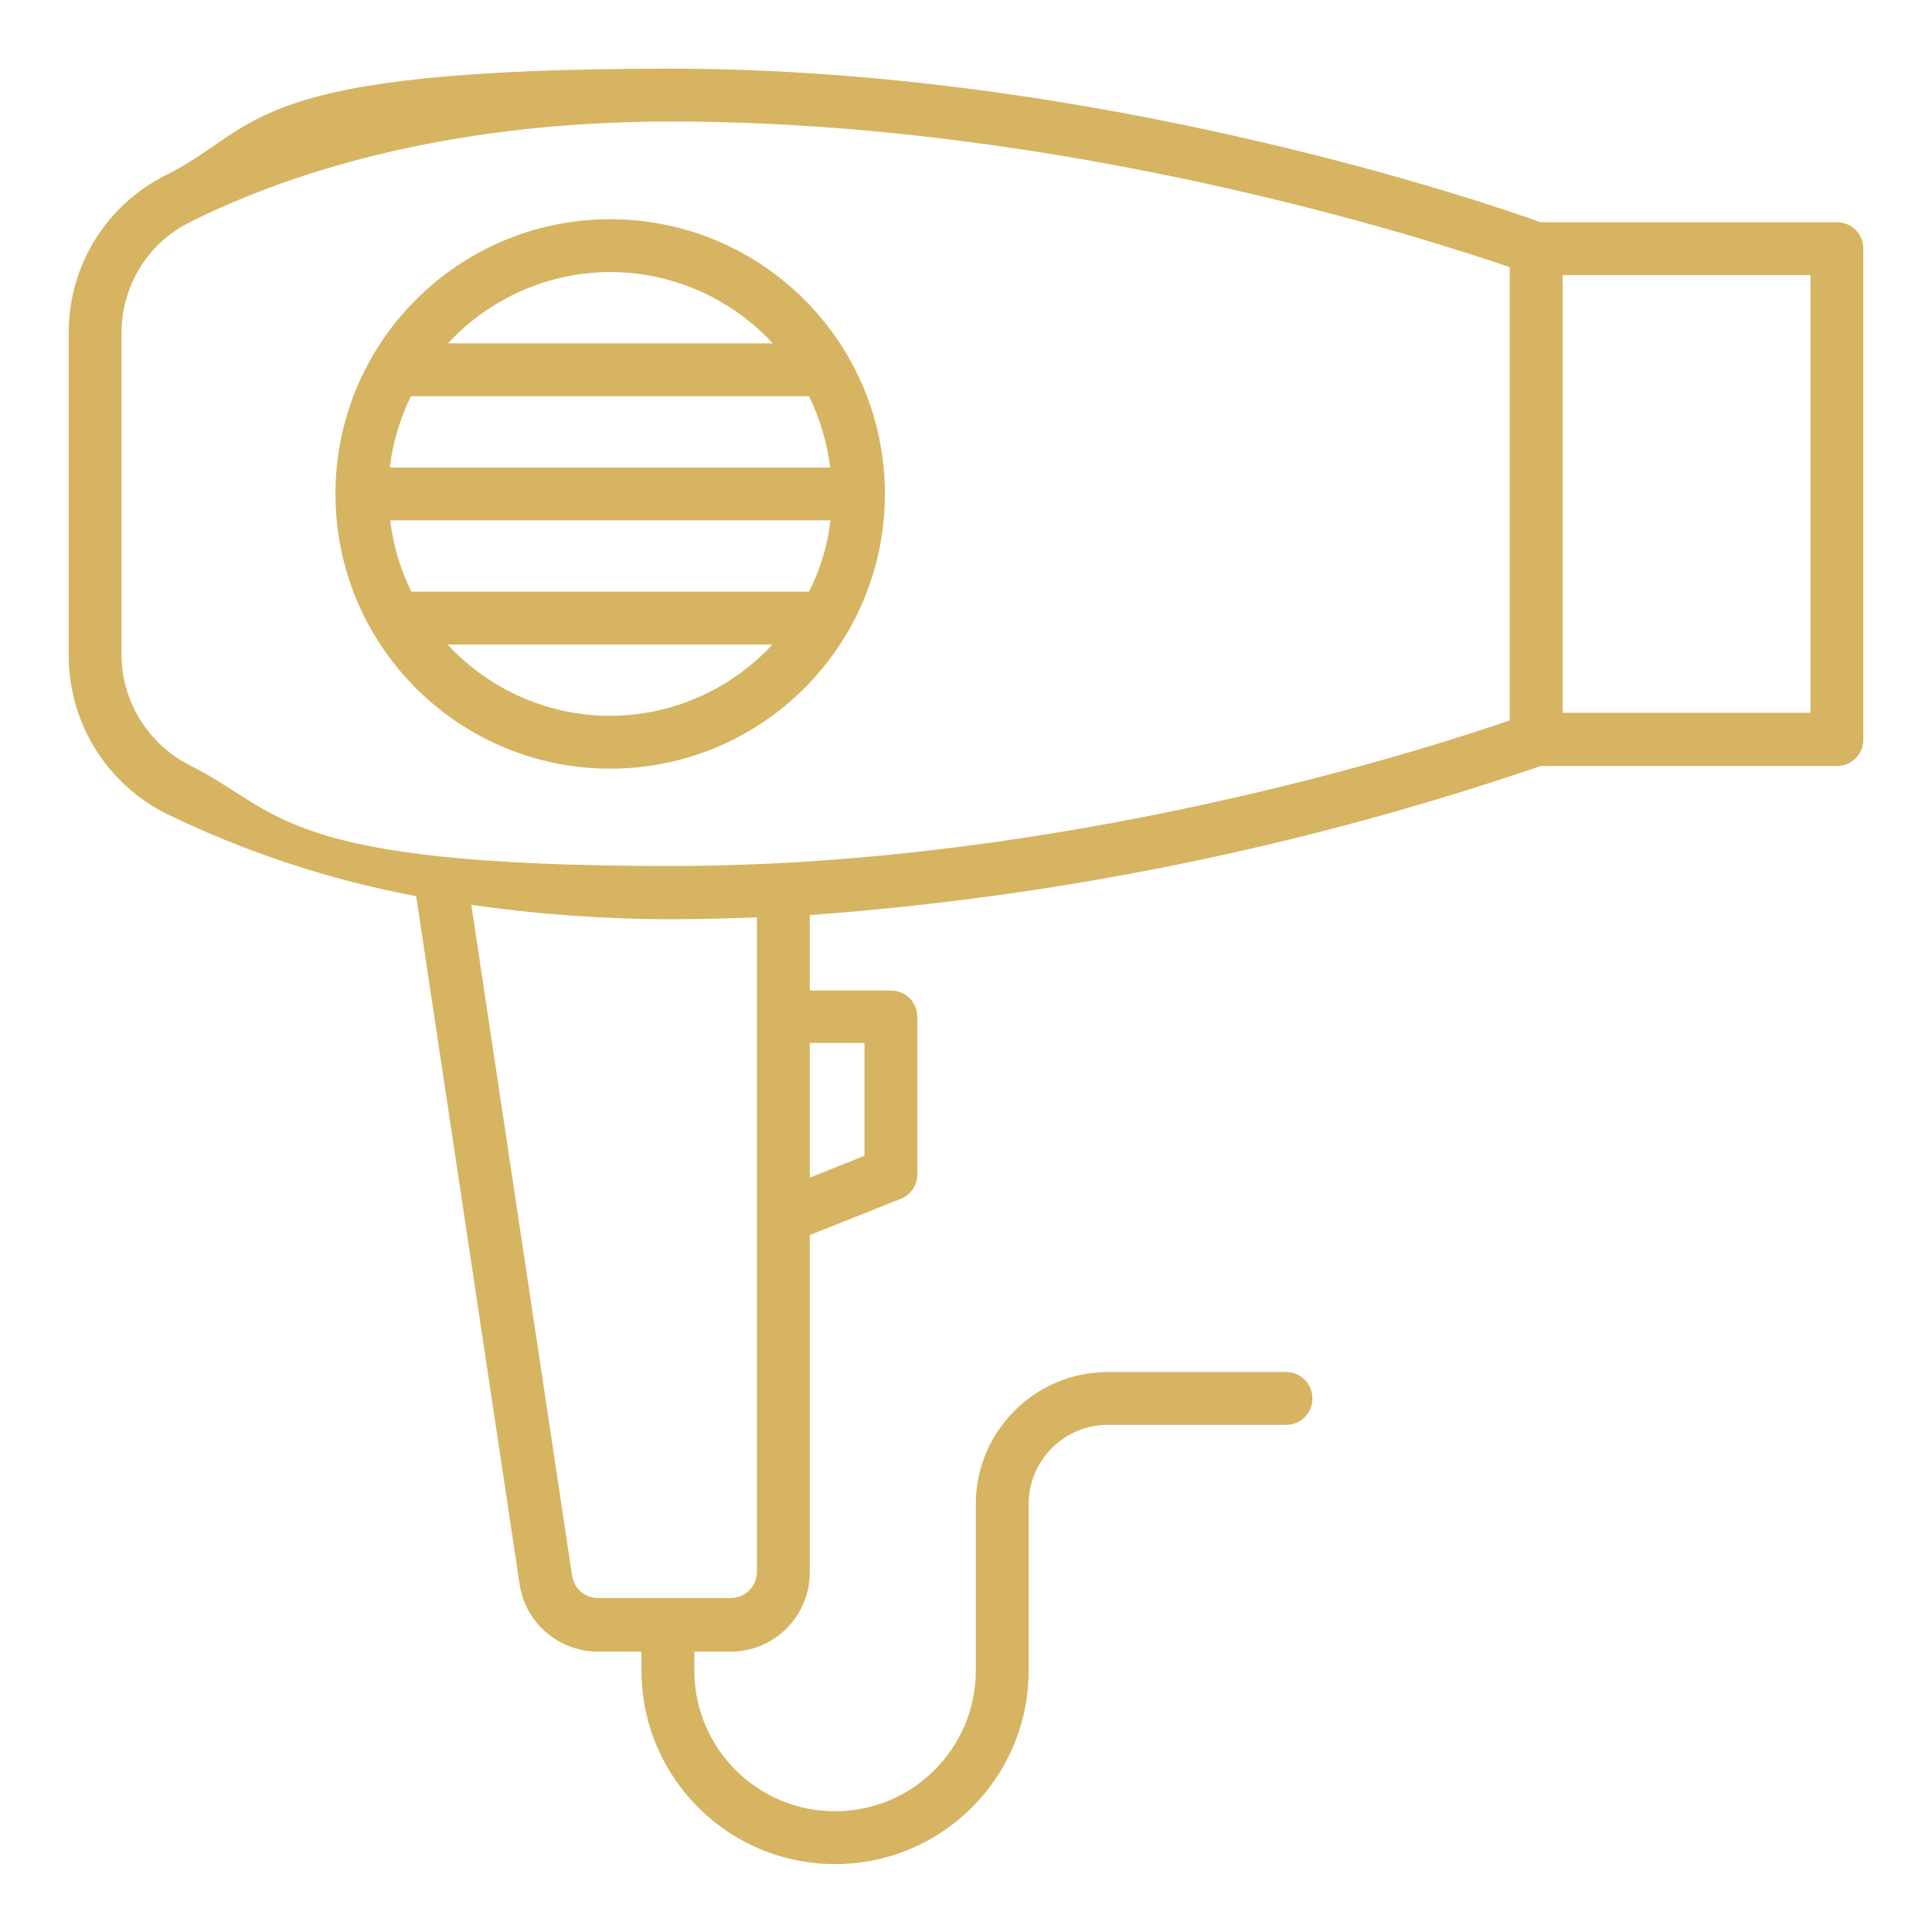
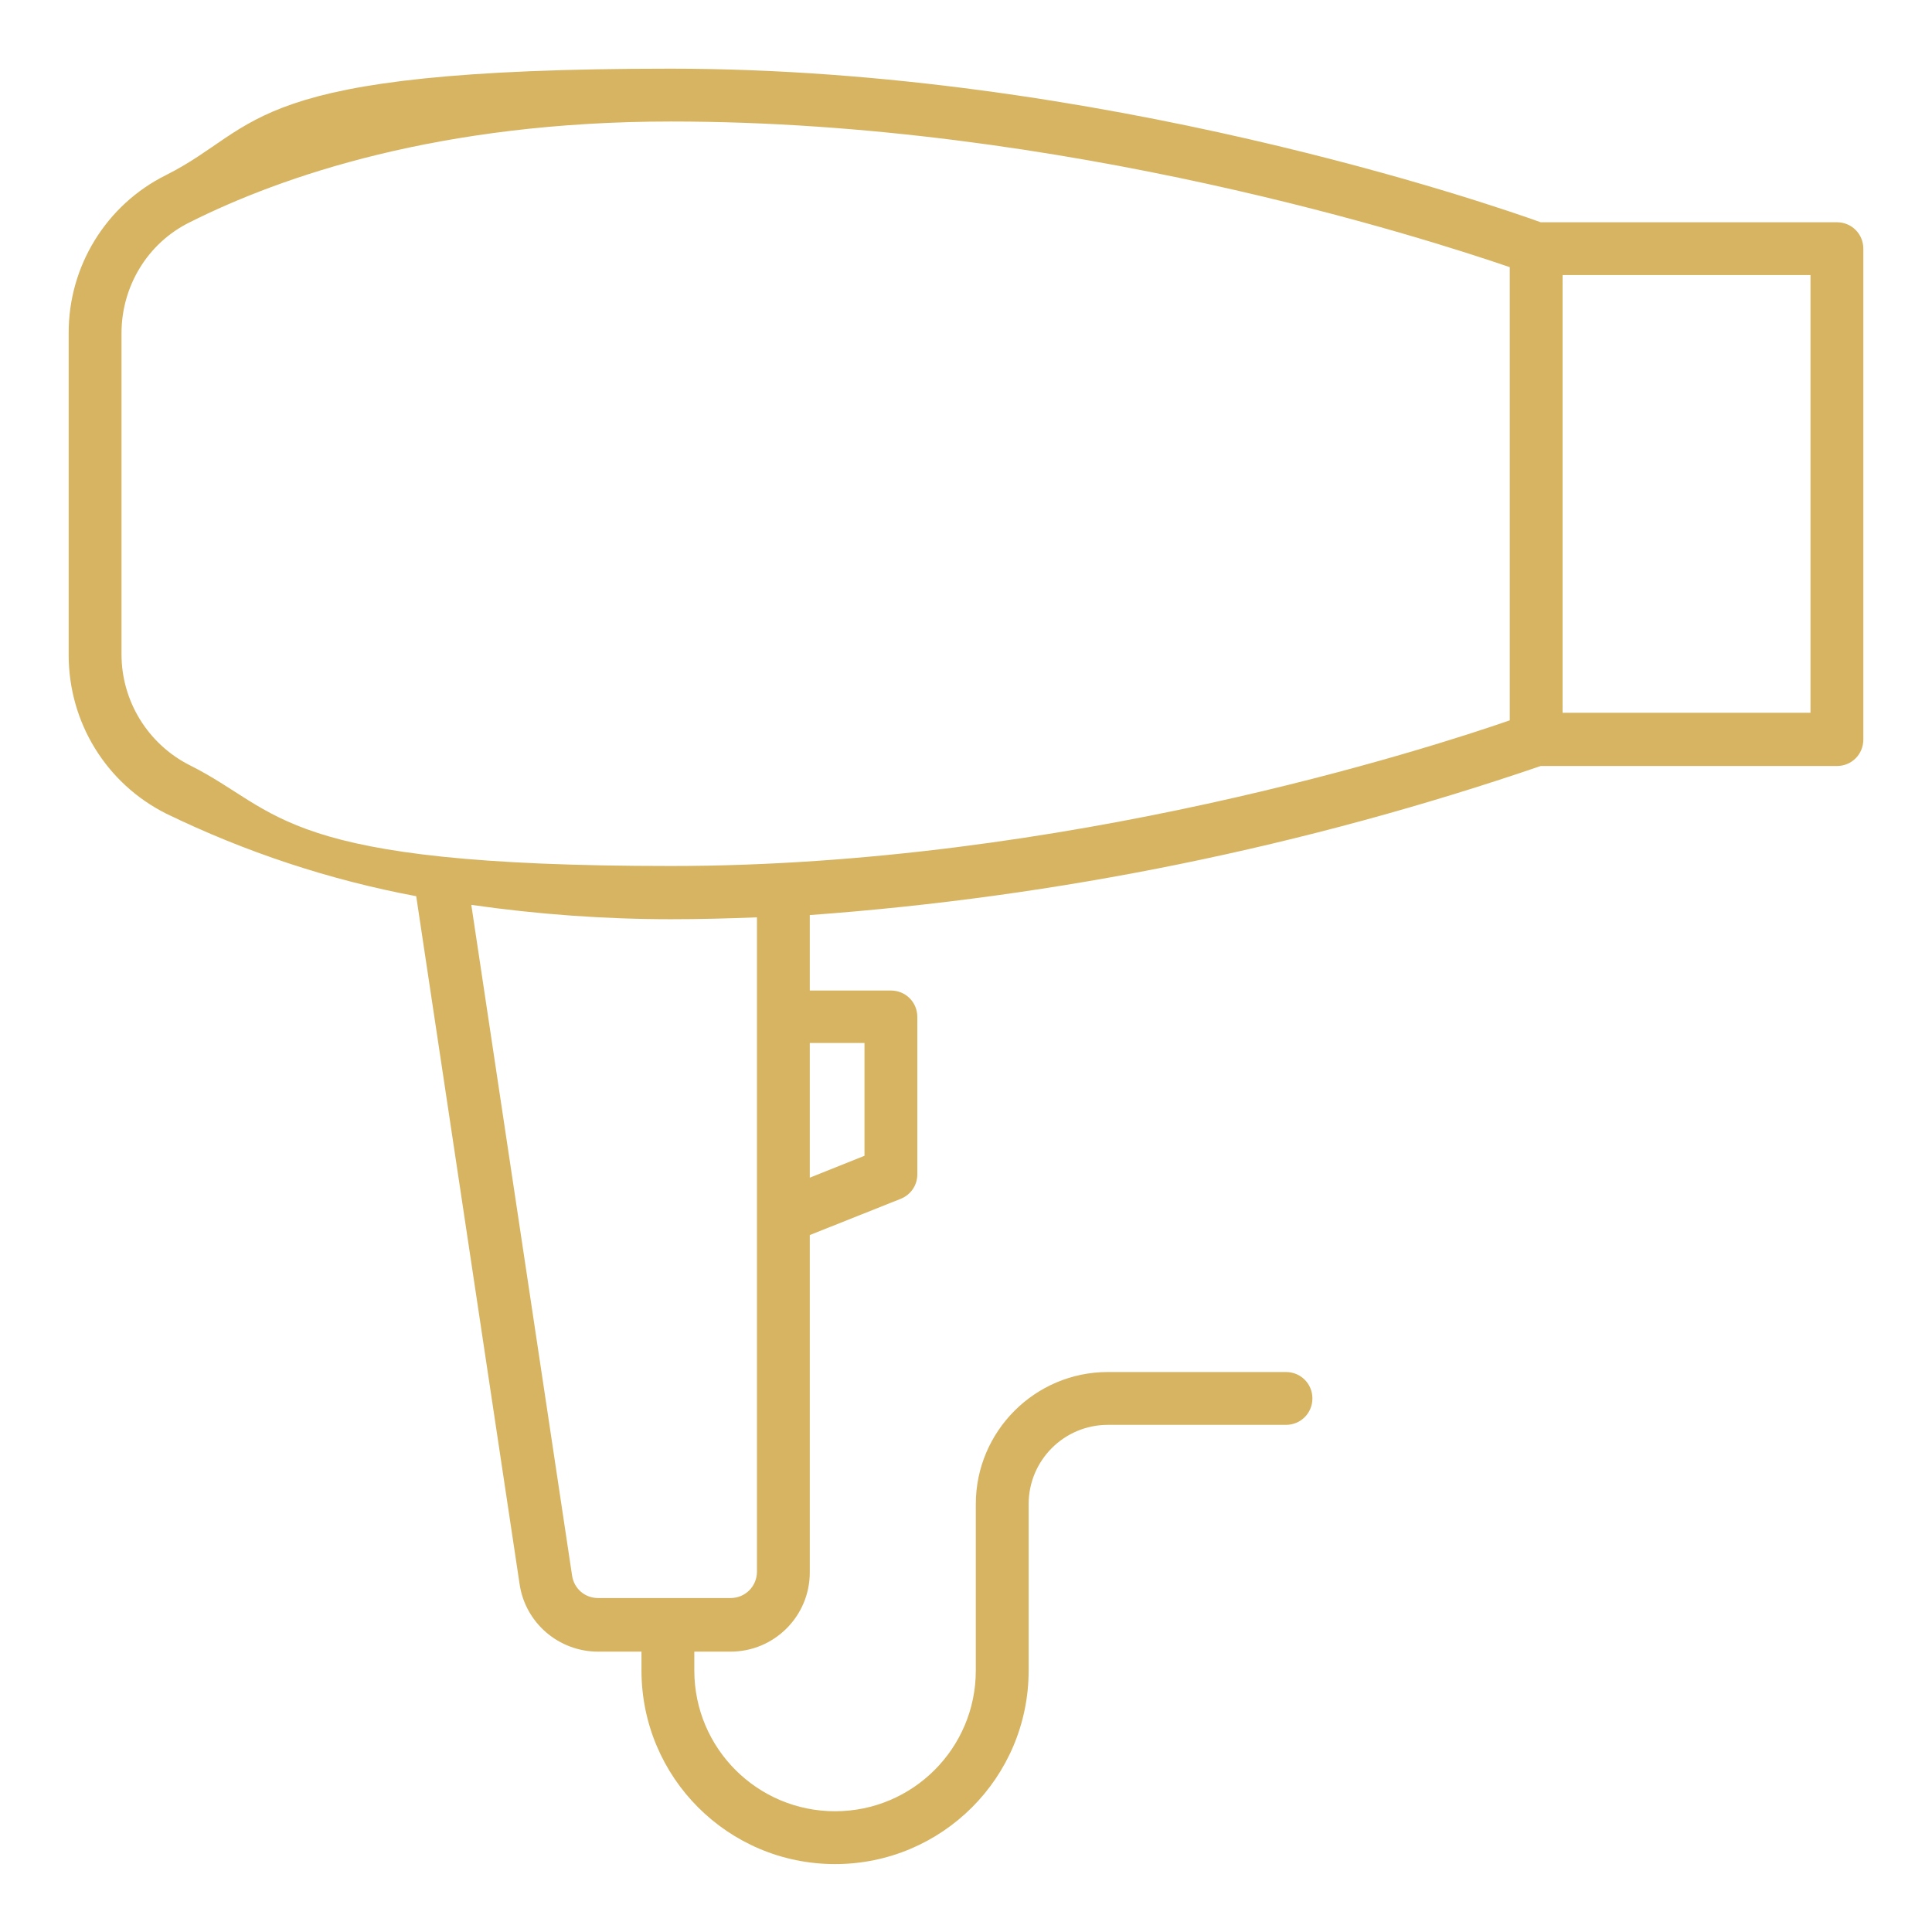
<svg xmlns="http://www.w3.org/2000/svg" version="1.1" viewBox="0 0 512 512">
  <defs>
    <style>
      .cls-1 {
        fill: #d6b461;
      }
    </style>
  </defs>
  <g>
    <g id="Calque_1">
      <g>
        <path class="cls-1" d="M486.8,58.9h-78.5c-12.2-4.4-116.8-40.7-230.6-40.7s-108,15.3-133.7,28.2c-15.9,7.9-25.9,24.2-25.8,42v85.2c0,17.8,9.9,34,25.8,42,21,10.2,43.3,17.6,66.3,21.9l27.4,182.3c1.5,10.3,10.4,17.9,20.8,17.9h11.5v5c0,28.3,22.9,51.3,51.3,51.3,28.3,0,51.3-22.9,51.3-51.3h0v-44.1c0-11.6,9.4-21,21-21h47.2c3.9,0,7-3.1,7-7s-3.1-7-7-7h-47.2c-19.3,0-35,15.7-35,35v44.1c0,20.6-16.7,37.3-37.3,37.3s-37.3-16.7-37.3-37.3h0v-5h9.6c11.6,0,21-9.4,21-21v-89.4l24.1-9.6c2.7-1.1,4.4-3.6,4.4-6.5v-41.7c0-3.9-3.1-7-7-7h-21.5v-20c66-4.8,131.1-18.1,193.7-39.5h78.5c3.9,0,7-3.1,7-7V65.9c0-3.9-3.1-7-7-7h0ZM32.2,173.5v-85.2c0-12.4,6.9-23.9,18.1-29.4,24.3-12.2,66.2-26.7,127.5-26.7,104.3,0,200.7,31.2,222.3,38.6v120.1c-21.6,7.5-118.1,38.6-222.3,38.6s-103.1-14.5-127.5-26.7c-11.1-5.6-18.1-17-18.1-29.4ZM229.1,276.4v29.9l-14.5,5.8v-35.7h14.5ZM200.6,322.2v94.3c0,3.9-3.1,7-7,7h-35.1c-3.5,0-6.4-2.5-6.9-6l-26.7-177.7c17.5,2.5,35.2,3.8,52.9,3.8,7.7,0,15.3-.2,22.8-.5v79.1ZM479.8,188.9h-65.7v-116h65.7v116Z" />
-         <path class="cls-1" d="M234.5,130.9c0-40.2-32.6-72.8-72.8-72.8s-72.8,32.6-72.8,72.8,32.6,72.8,72.8,72.8c40.2,0,72.8-32.6,72.8-72.8ZM103.4,137.9h116.7c-.8,6.6-2.7,13-5.7,18.9h-105.4c-2.9-5.9-4.8-12.3-5.6-18.9h0ZM109,105h105.4c2.9,5.9,4.8,12.3,5.6,18.9h-116.7c.8-6.6,2.7-13,5.6-18.9ZM161.7,72.1c16.4,0,32,6.9,43.1,18.9h-86.1c11.1-12,26.7-18.9,43.1-18.9ZM161.7,189.7c-16.4,0-32-6.9-43.1-18.9h86.1c-11.1,12-26.7,18.9-43.1,18.9Z" />
      </g>
    </g>
  </g>
</svg>